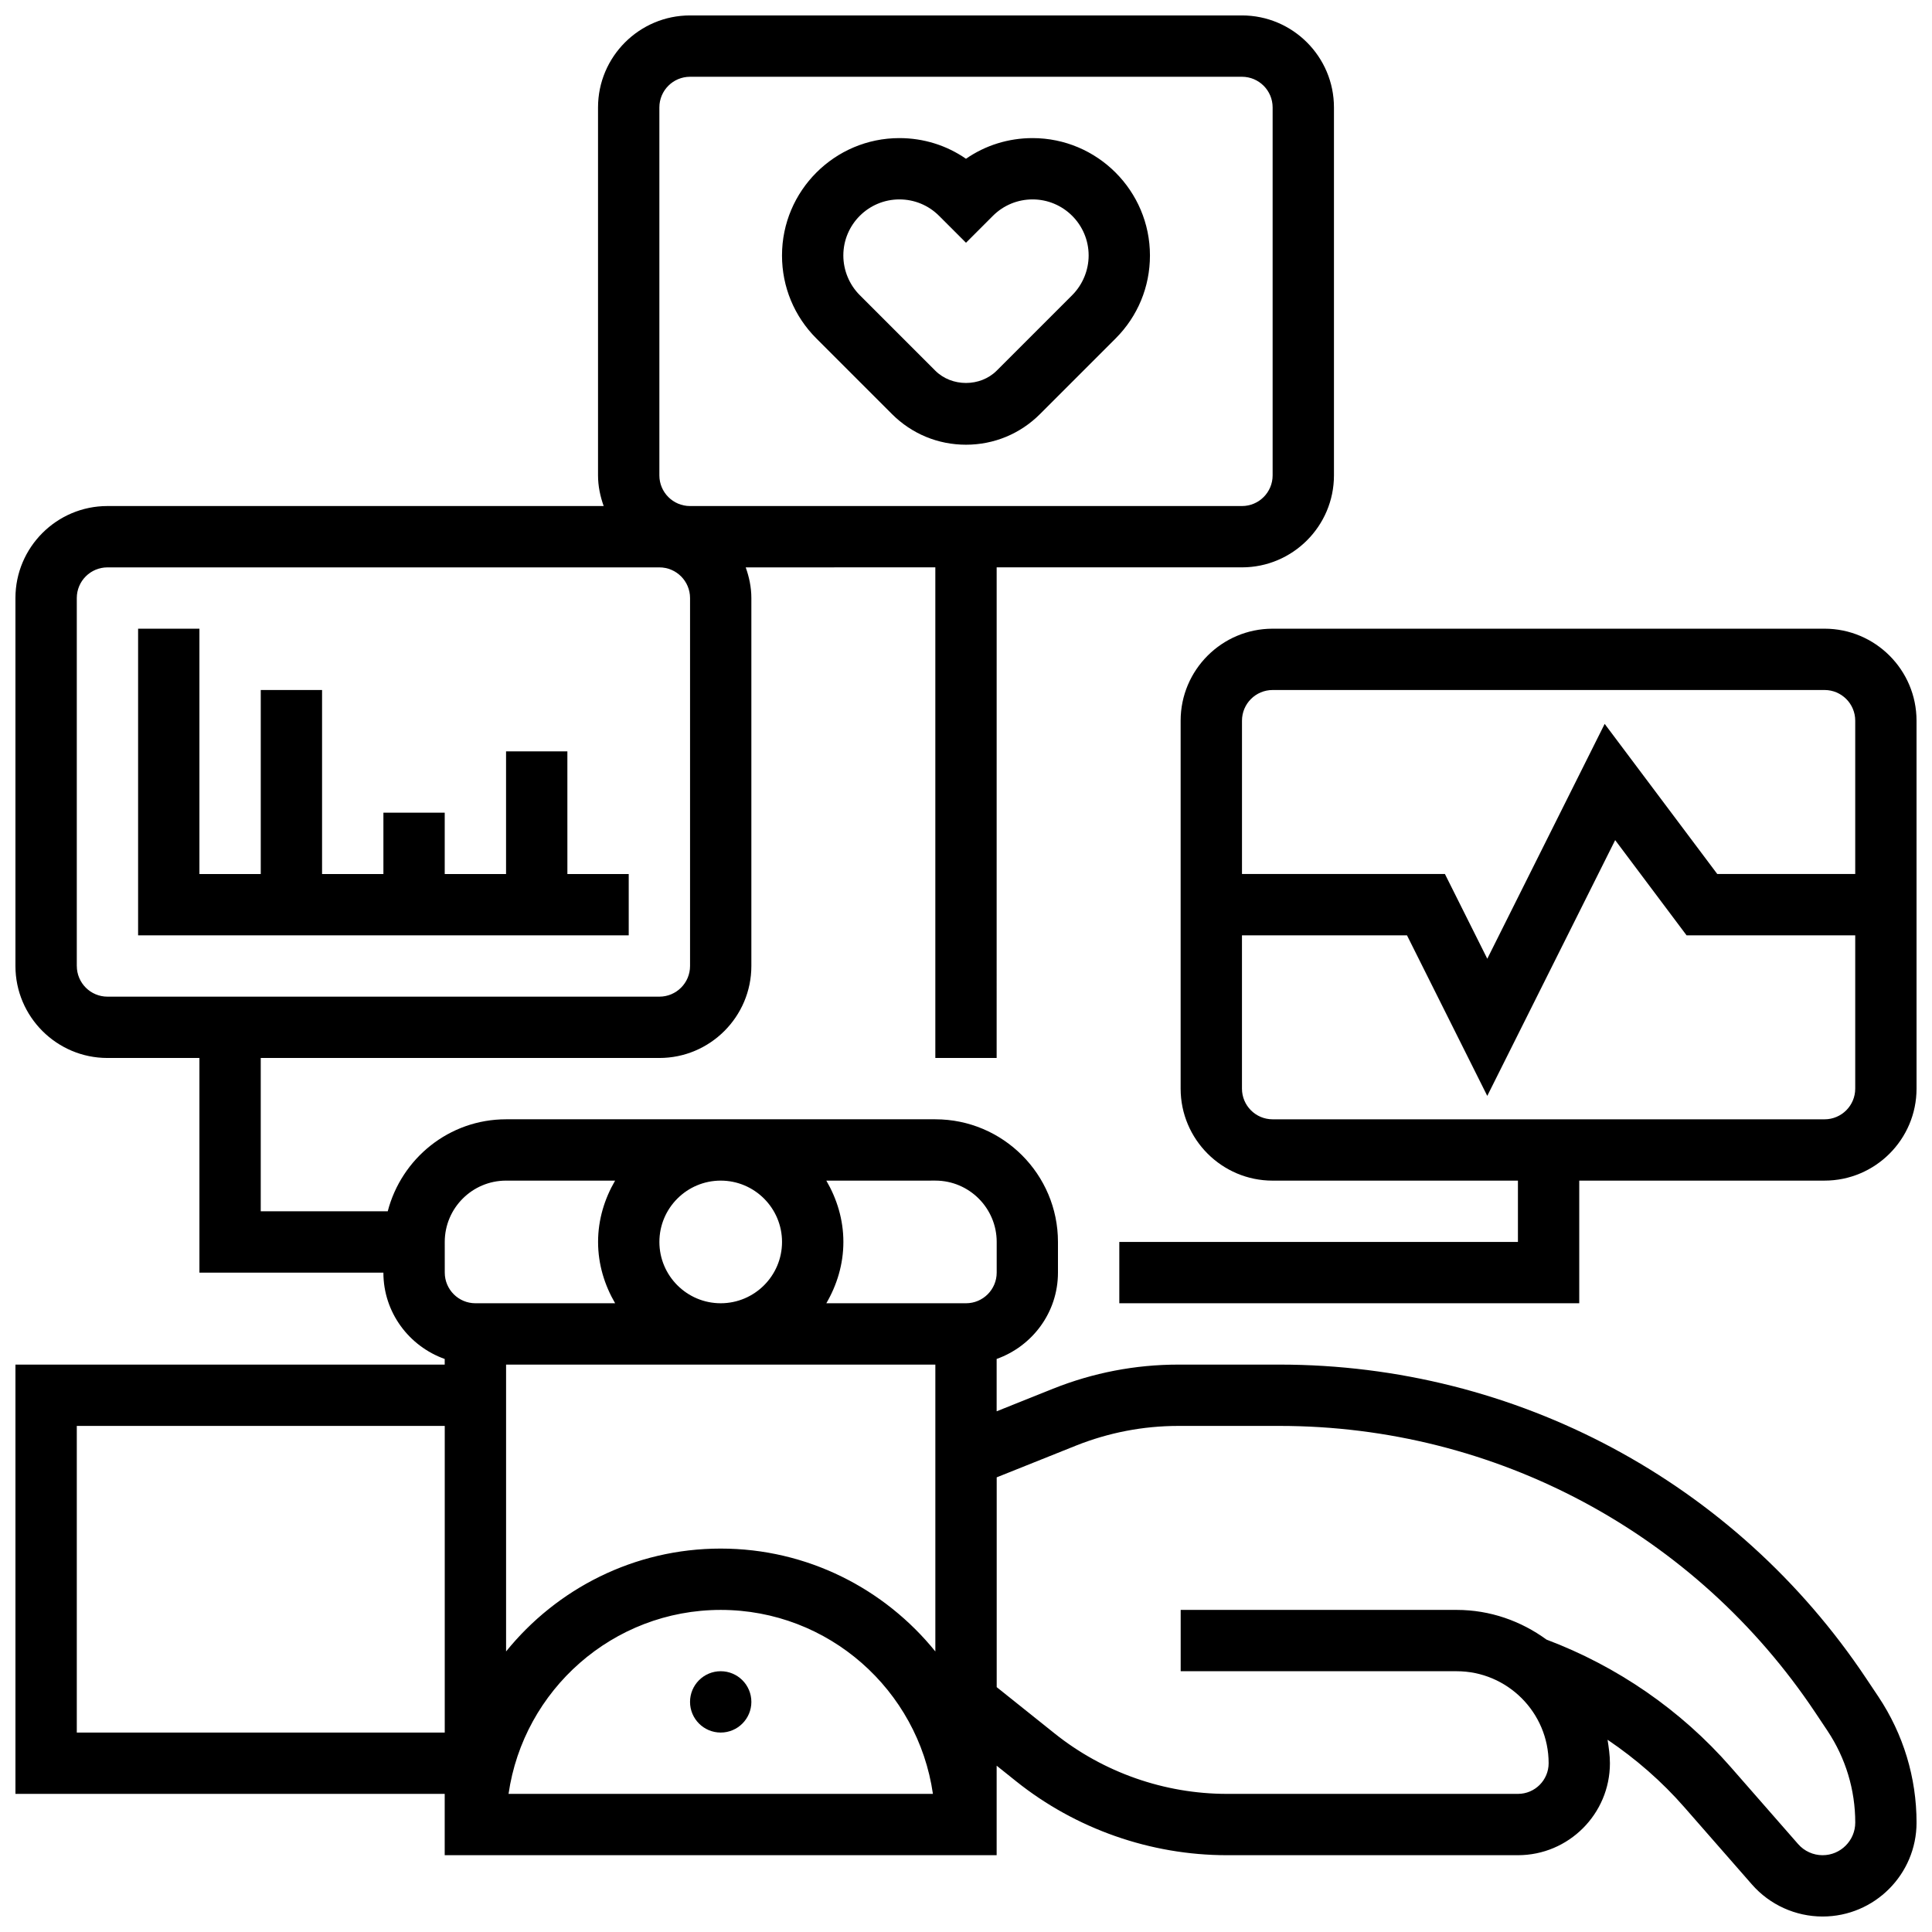
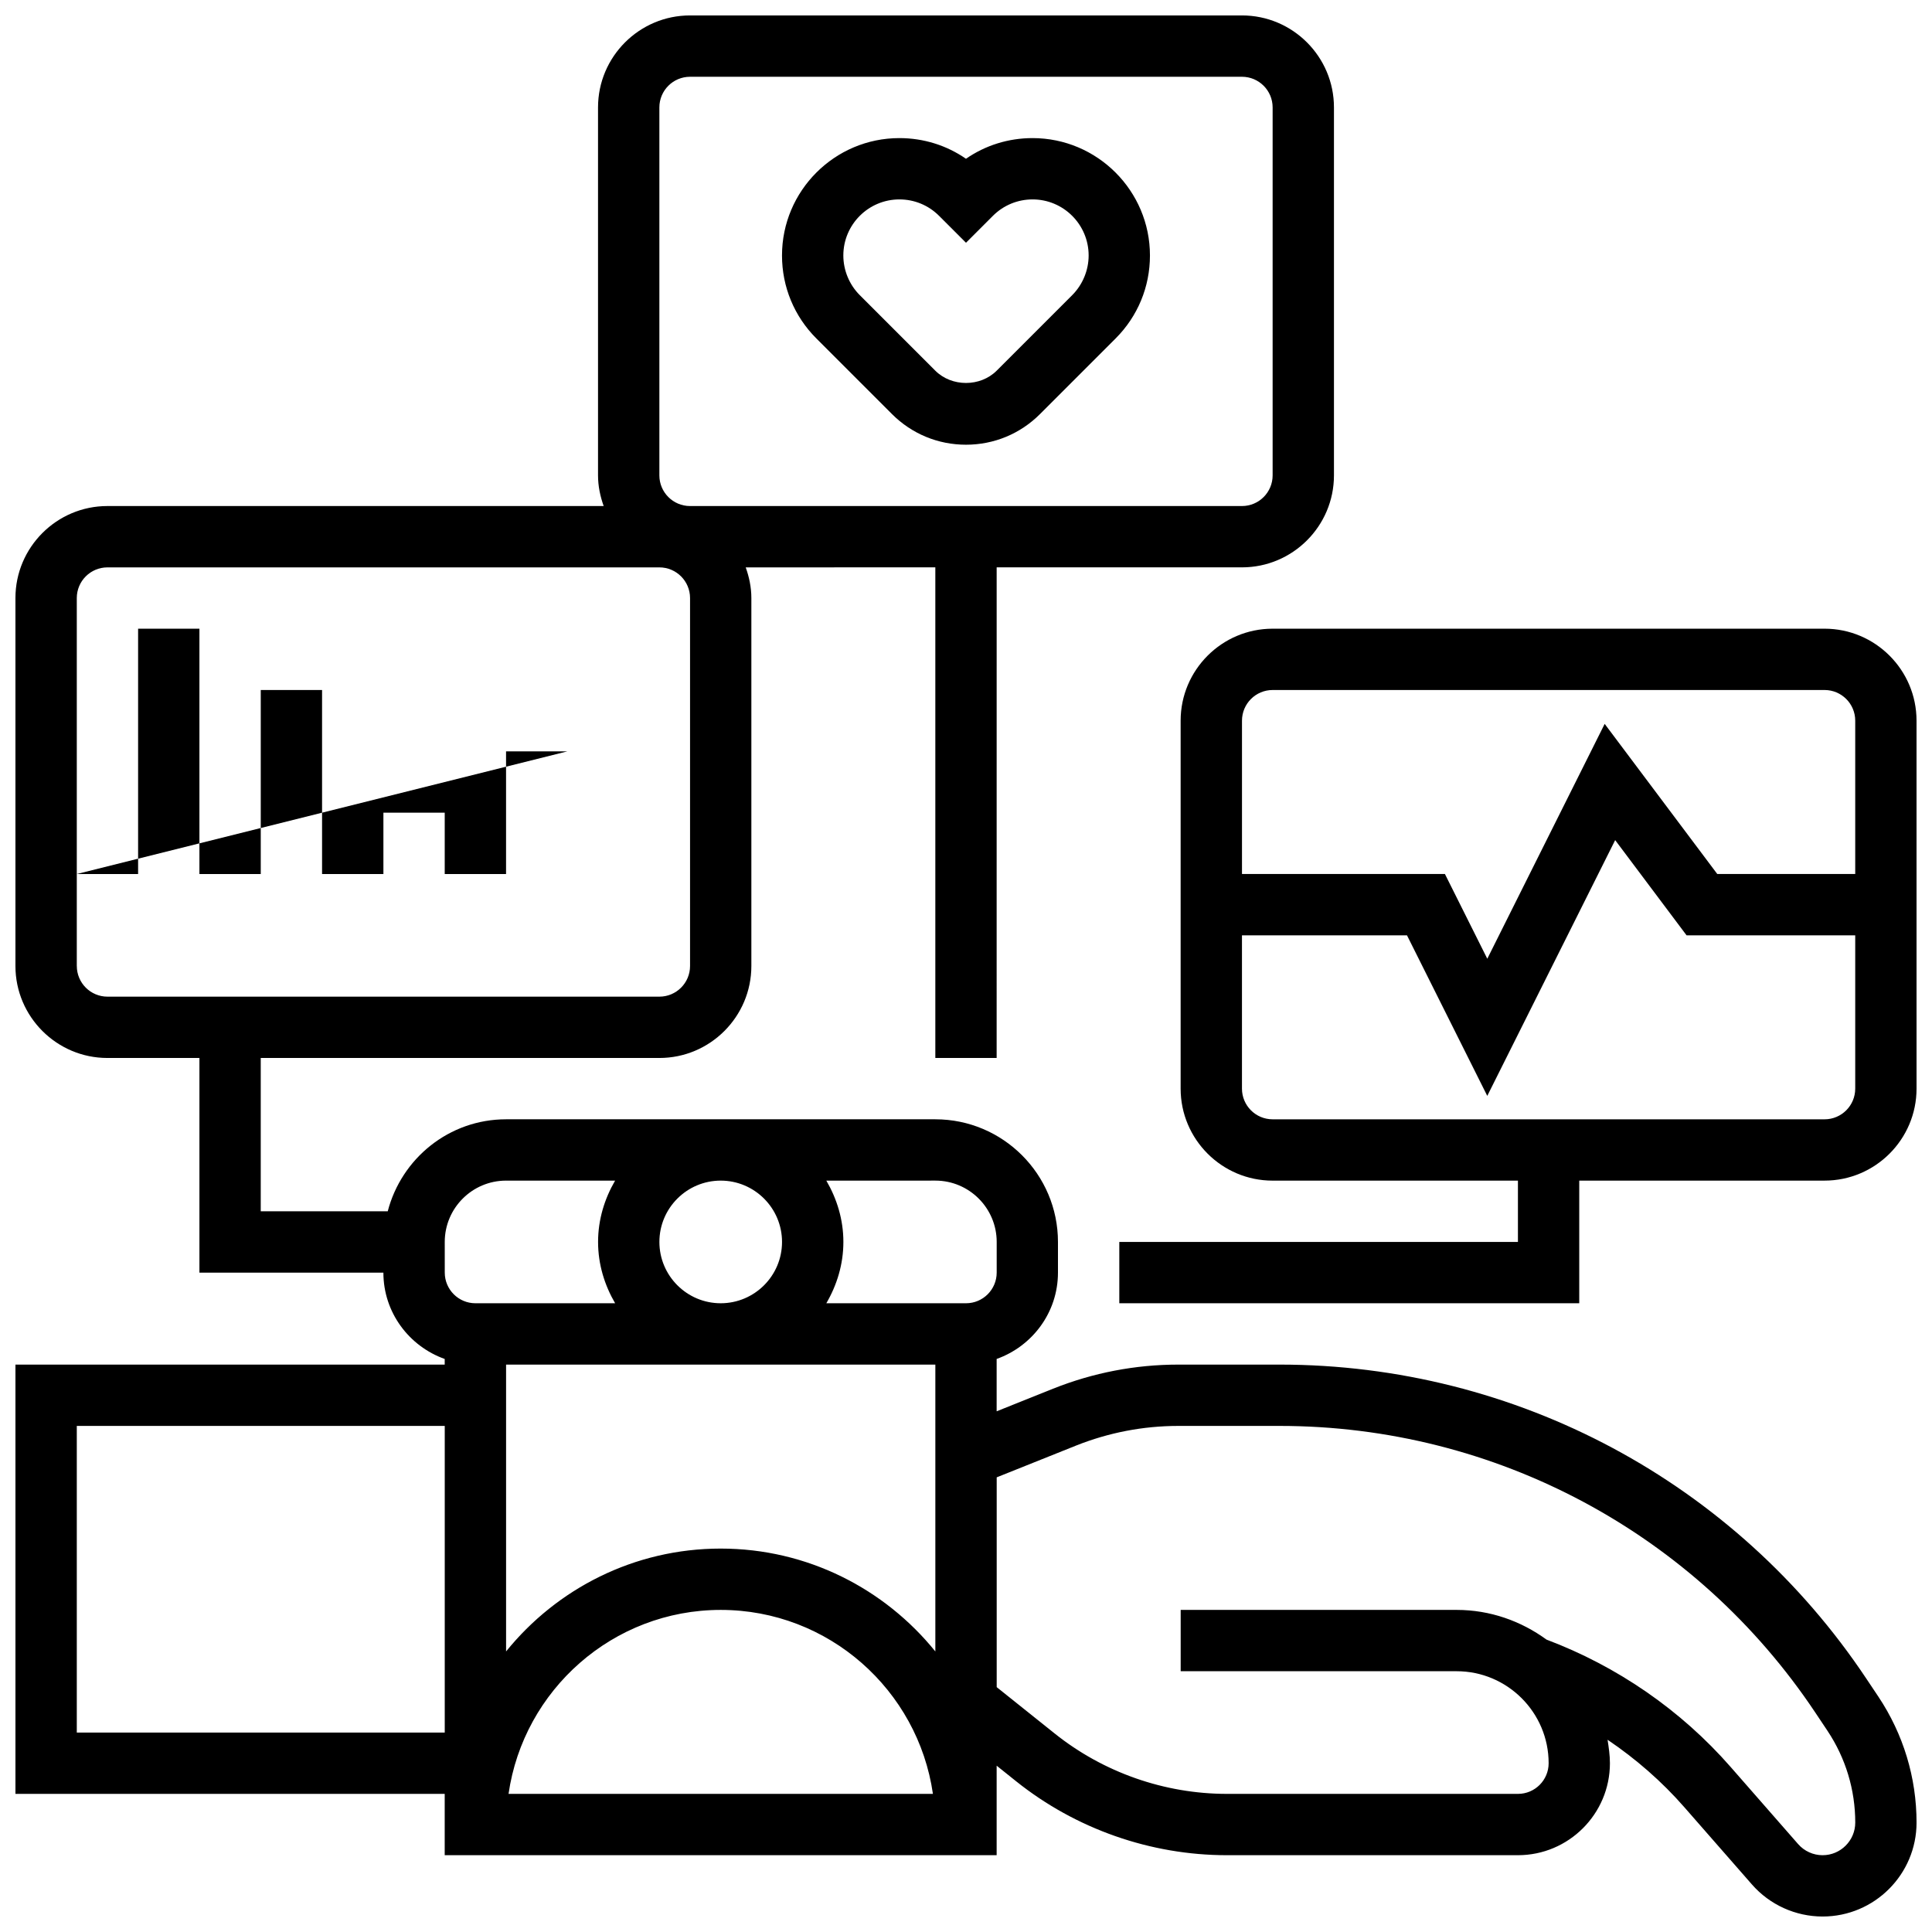
<svg xmlns="http://www.w3.org/2000/svg" width="800px" height="800px" version="1.1" viewBox="144 144 512 512">
  <defs>
    <clipPath id="b">
      <path d="m148.09 148.09h503.81v503.81h-503.81z" />
    </clipPath>
    <clipPath id="a">
      <path d="m440 310h211.9v180h-211.9z" />
    </clipPath>
  </defs>
  <g clip-path="url(#b)">
    <path d="m638.6 588.86c-34.73-52.113-92.863-83.227-155.51-83.227h-26.816c-11.402 0-22.574 2.152-33.195 6.387l-14.957 5.988v-13.871c9.434-3.363 16.25-12.301 16.25-22.883v-8.125c0-17.926-14.578-32.504-32.504-32.504h-113.76c-15.105 0-27.719 10.395-31.352 24.379h-33.656v-40.629h105.64c13.441 0 24.379-10.938 24.379-24.379v-97.512c0-2.859-0.586-5.574-1.496-8.125l50.25-0.004v130.02h16.25l0.004-130.02h65.008c13.441 0 24.379-10.938 24.379-24.379v-97.508c0-13.441-10.938-24.379-24.379-24.379h-146.27c-13.441 0-24.379 10.938-24.379 24.379v97.512c0 2.859 0.586 5.574 1.496 8.125h-131.51c-13.441 0-24.379 10.938-24.379 24.379v97.512c0 13.441 10.938 24.379 24.379 24.379h24.379v56.883h48.754c0 10.578 6.816 19.52 16.25 22.883v1.492h-113.76v113.76h113.76v16.25h146.27v-23.719l5.168 4.137c15.793 12.629 35.629 19.586 55.844 19.586h77.133c13.441 0 24.379-10.938 24.379-24.379 0-2.129-0.309-4.176-0.625-6.215 7.516 5.078 14.398 11.074 20.379 17.918l17.879 20.43c4.719 5.394 11.555 8.496 18.734 8.496 13.727 0 24.891-11.164 24.891-24.891 0-11.906-3.496-23.426-10.094-33.34zm-319.86-416.39c0-4.484 3.641-8.125 8.125-8.125h146.27c4.484 0 8.125 3.641 8.125 8.125v97.512c0 4.484-3.641 8.125-8.125 8.125h-146.27c-4.484 0-8.125-3.641-8.125-8.125zm-154.39 227.53v-97.512c0-4.484 3.641-8.125 8.125-8.125h146.27c4.484 0 8.125 3.641 8.125 8.125v97.512c0 4.484-3.641 8.125-8.125 8.125h-146.26c-4.488 0-8.129-3.641-8.129-8.125zm170.65 154.39c-22.965 0-43.465 10.66-56.883 27.262v-76.016h113.76v76.02c-13.414-16.602-33.918-27.266-56.879-27.266zm56.23 65.008h-112.46c3.965-27.516 27.637-48.754 56.23-48.754 28.598 0 52.27 21.242 56.234 48.754zm-72.484-146.27c0-8.965 7.289-16.25 16.25-16.25 8.965 0 16.25 7.289 16.25 16.25 0 8.965-7.289 16.25-16.25 16.25-8.961 0-16.25-7.289-16.25-16.25zm89.387 0v8.125c0 4.484-3.641 8.125-8.125 8.125h-37.023c2.797-4.801 4.519-10.301 4.519-16.25 0-5.949-1.723-11.449-4.519-16.25l28.895-0.004c8.965 0 16.254 7.289 16.254 16.254zm-146.27 0c0-8.965 7.289-16.25 16.25-16.25h28.895c-2.789 4.801-4.512 10.301-4.512 16.25 0 5.949 1.723 11.449 4.519 16.25h-37.023c-4.484 0-8.125-3.641-8.125-8.125zm-97.512 130.02v-81.262h97.512v81.258zm462.67 32.504c-2.496 0-4.859-1.074-6.5-2.949l-17.879-20.43c-13.18-15.074-30.059-26.695-48.805-33.762-6.711-4.894-14.898-7.867-23.812-7.867h-73.133v16.25h73.133c13.441 0 24.379 10.938 24.379 24.379 0 4.484-3.641 8.125-8.125 8.125h-77.133c-16.543 0-32.773-5.688-45.684-16.031l-15.328-12.254v-55.598l20.988-8.402c8.688-3.461 17.828-5.227 27.164-5.227h26.816c57.191 0 110.27 28.41 141.99 75.992l3.211 4.812c4.812 7.227 7.356 15.637 7.356 24.32 0 4.754-3.887 8.641-8.641 8.641z" />
  </g>
-   <path d="m343.12 595.02c0 4.484-3.637 8.125-8.125 8.125-4.488 0-8.129-3.641-8.129-8.125 0-4.488 3.641-8.129 8.129-8.129 4.488 0 8.125 3.641 8.125 8.129" />
  <path d="m380.38 253.73c5.242 5.242 12.207 8.125 19.617 8.125s14.383-2.883 19.617-8.125l20.031-20.031c5.871-5.867 9.105-13.684 9.105-21.996 0-17.145-13.961-31.105-31.113-31.105-6.387 0-12.492 1.91-17.641 5.477-5.152-3.566-11.258-5.477-17.652-5.477-17.145 0-31.105 13.961-31.105 31.105 0 8.305 3.234 16.121 9.109 21.996zm1.973-56.883c3.965 0 7.695 1.543 10.5 4.34l7.144 7.144 7.133-7.133c2.812-2.805 6.551-4.352 10.516-4.352 8.191 0 14.855 6.664 14.855 14.855 0 3.91-1.586 7.742-4.348 10.508l-20.031 20.031c-4.348 4.332-11.906 4.332-16.25 0l-20.031-20.031c-2.766-2.762-4.348-6.59-4.348-10.508 0-8.191 6.66-14.855 14.859-14.855z" />
  <g clip-path="url(#a)">
    <path d="m627.53 310.61h-146.27c-13.441 0-24.379 10.938-24.379 24.379v97.512c0 13.441 10.938 24.379 24.379 24.379h65.008v16.25h-105.64v16.25h121.89v-32.504h65.008c13.441 0 24.379-10.938 24.379-24.379l-0.004-97.508c0-13.441-10.938-24.379-24.375-24.379zm-146.27 16.25h146.27c4.484 0 8.125 3.641 8.125 8.125v40.629h-36.566l-29.832-39.777-31.109 62.242-11.23-22.461h-53.777v-40.629c0-4.488 3.641-8.129 8.125-8.129zm146.27 113.77h-146.27c-4.484 0-8.125-3.641-8.125-8.125v-40.629h43.734l21.273 42.547 33.895-67.785 18.922 25.234h44.695v40.629c0 4.488-3.641 8.129-8.125 8.129z" />
  </g>
-   <path d="m294.36 343.12h-16.25v32.504h-16.254v-16.254h-16.25v16.254h-16.254v-48.758h-16.25v48.758h-16.254v-65.008h-16.25v81.258h130.02v-16.25h-16.254z" />
+   <path d="m294.36 343.12h-16.25v32.504h-16.254v-16.254h-16.25v16.254h-16.254v-48.758h-16.25v48.758h-16.254v-65.008h-16.25v81.258v-16.25h-16.254z" />
</svg>